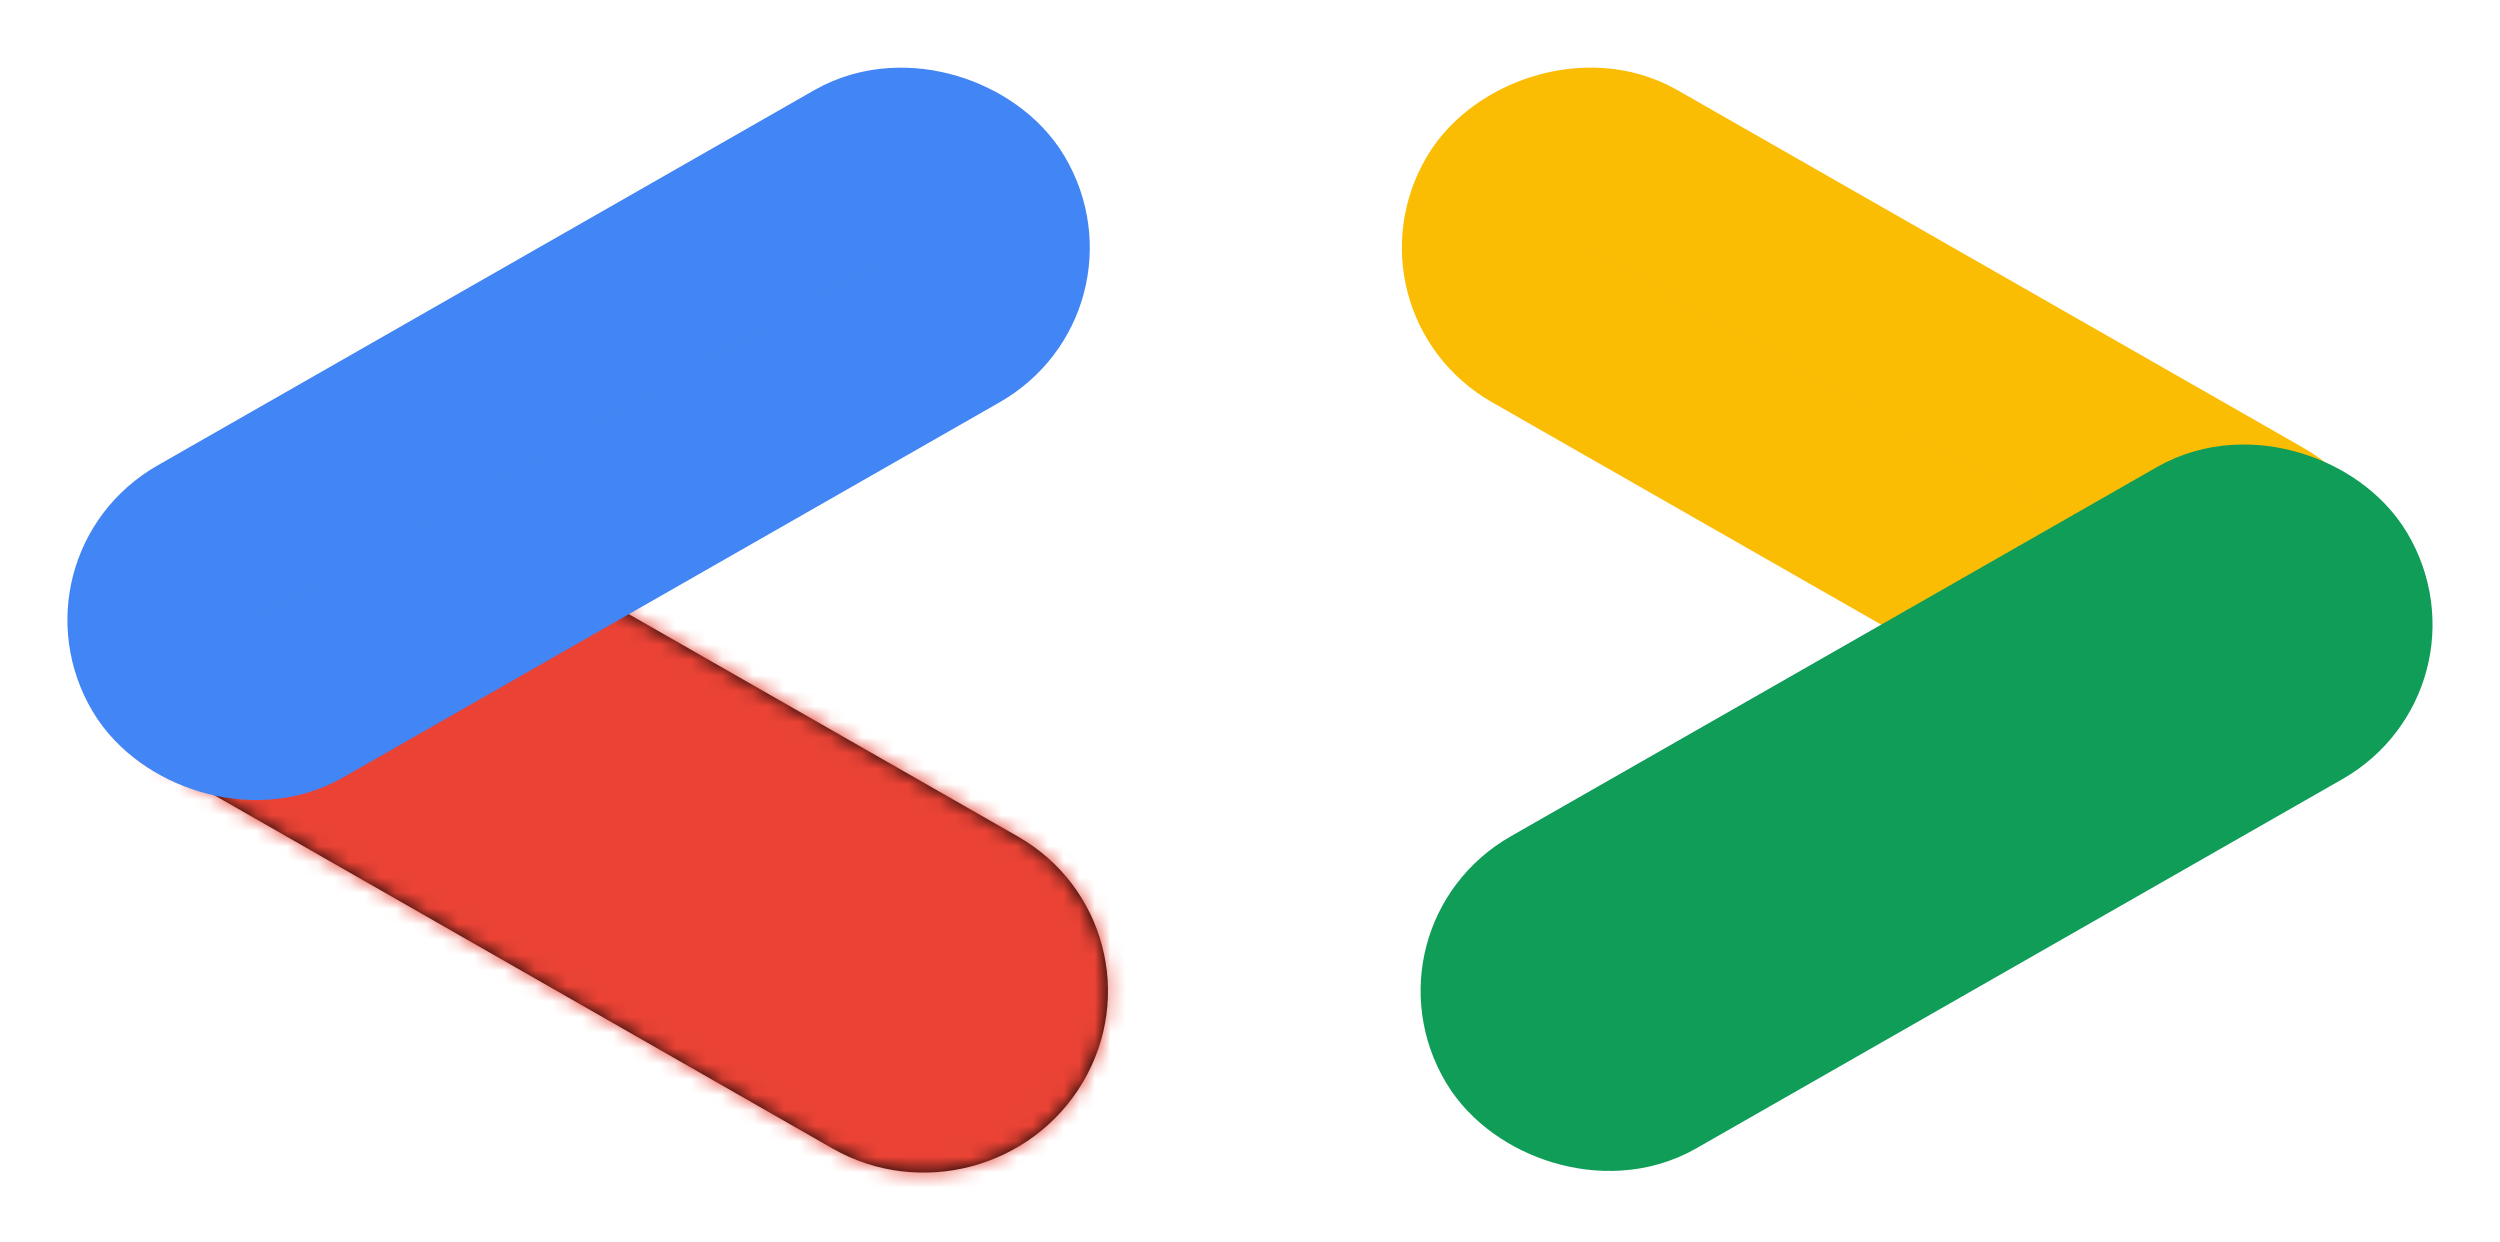
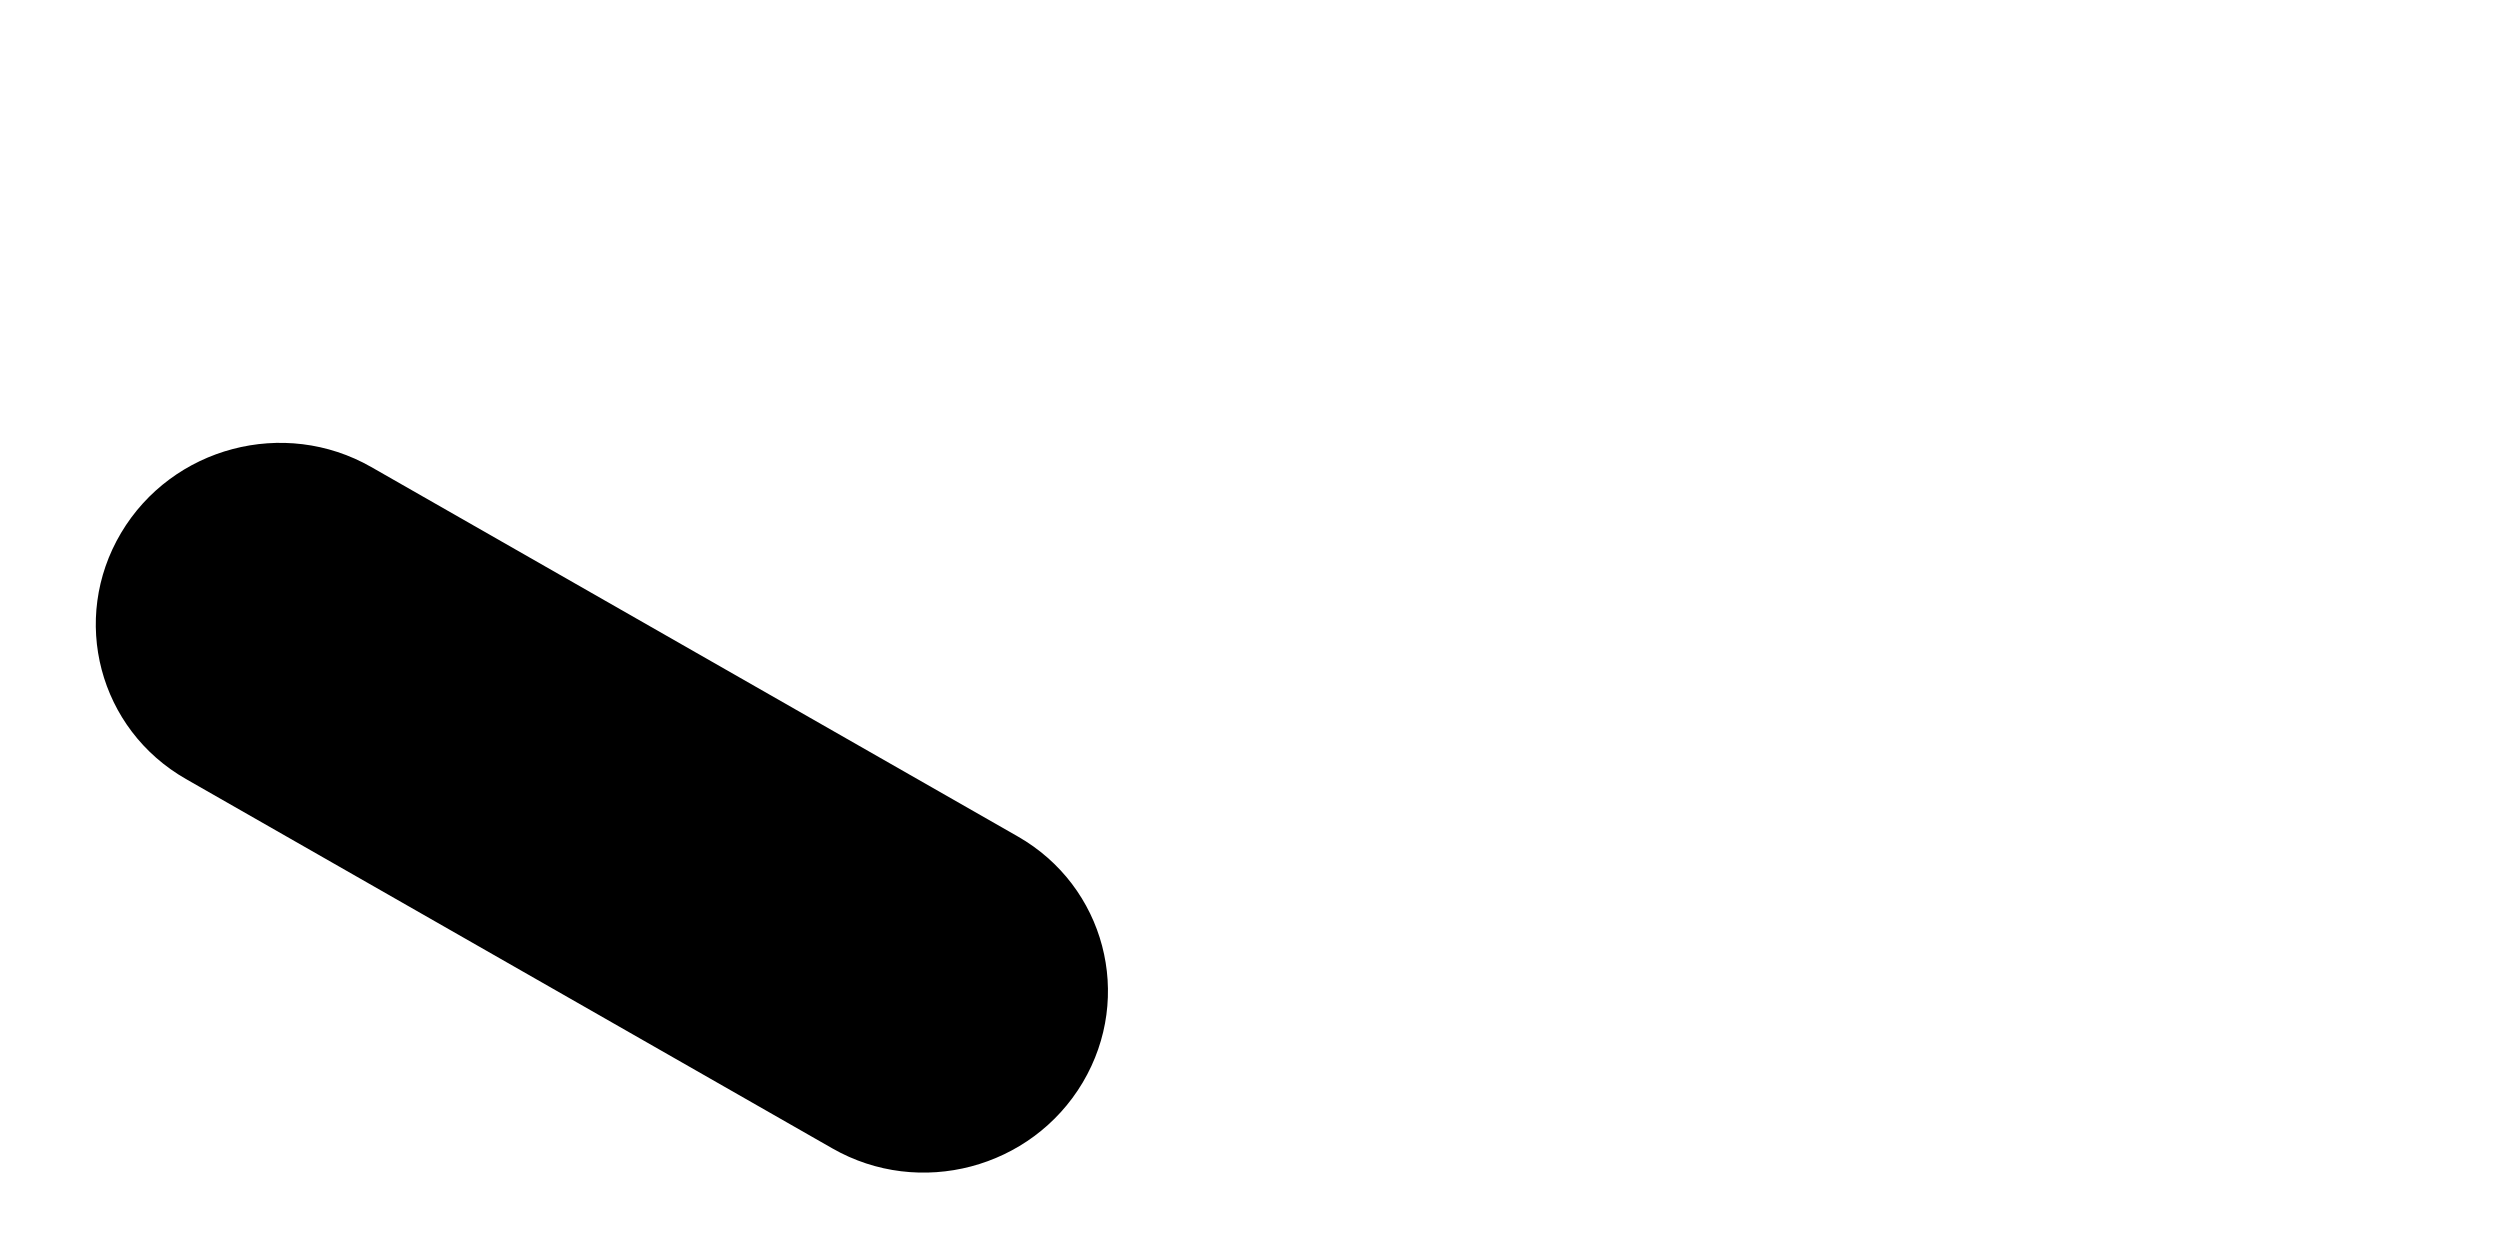
<svg xmlns="http://www.w3.org/2000/svg" width="161" height="80" viewBox="0 0 161 80" fill="none">
  <mask id="path-1-inside-1_25_1747" fill="white">
-     <path d="M7.795 34.324C4.5 39.873 6.37 46.967 11.974 50.168L53.614 73.962C59.217 77.164 66.431 75.261 69.727 69.713C73.022 64.164 71.151 57.07 65.548 53.869L23.907 30.075C18.304 26.873 11.09 28.776 7.795 34.324Z" />
-   </mask>
+     </mask>
  <path d="M7.795 34.324C4.5 39.873 6.37 46.967 11.974 50.168L53.614 73.962C59.217 77.164 66.431 75.261 69.727 69.713C73.022 64.164 71.151 57.07 65.548 53.869L23.907 30.075C18.304 26.873 11.09 28.776 7.795 34.324Z" fill="black" />
-   <path d="M25.648 27.143L67.289 50.937L39.939 96.987L-1.701 73.193L25.648 27.143ZM51.873 76.894L10.232 53.1L37.582 7.05L79.223 30.844L51.873 76.894ZM10.232 53.1C17.471 57.236 26.789 54.778 31.046 47.611L-15.456 21.038C-4.609 2.773 19.138 -3.489 37.582 7.05L10.232 53.1ZM46.475 56.427C42.218 63.594 44.635 72.758 51.873 76.894L79.223 30.844C97.667 41.383 103.826 64.734 92.978 82.999L46.475 56.427ZM67.289 50.937C60.051 46.801 50.732 49.259 46.475 56.427L92.978 82.999C82.13 101.264 58.384 107.526 39.939 96.987L67.289 50.937ZM-1.701 73.193C-20.146 62.654 -26.304 39.303 -15.456 21.038L31.046 47.611C35.303 40.443 32.887 31.279 25.648 27.143L-1.701 73.193Z" fill="#EA4335" mask="url(#path-1-inside-1_25_1747)" />
-   <rect x="8.056" y="2.125" width="60.419" height="11.685" rx="5.843" transform="matrix(0.868 -0.496 0.511 0.86 -0.024 40.068)" fill="black" stroke="#4285F4" stroke-width="11.685" />
-   <rect x="-8.056" y="2.125" width="58.128" height="11.685" rx="5.843" transform="matrix(-0.868 -0.496 -0.511 0.86 144.513 30.937)" fill="black" stroke="#FBBC04" stroke-width="11.685" />
-   <rect x="-8.056" y="-2.125" width="59.644" height="11.685" rx="5.843" transform="matrix(-0.868 0.496 -0.511 -0.86 144.864 44.419)" fill="black" stroke="#0F9D58" stroke-width="11.685" />
</svg>